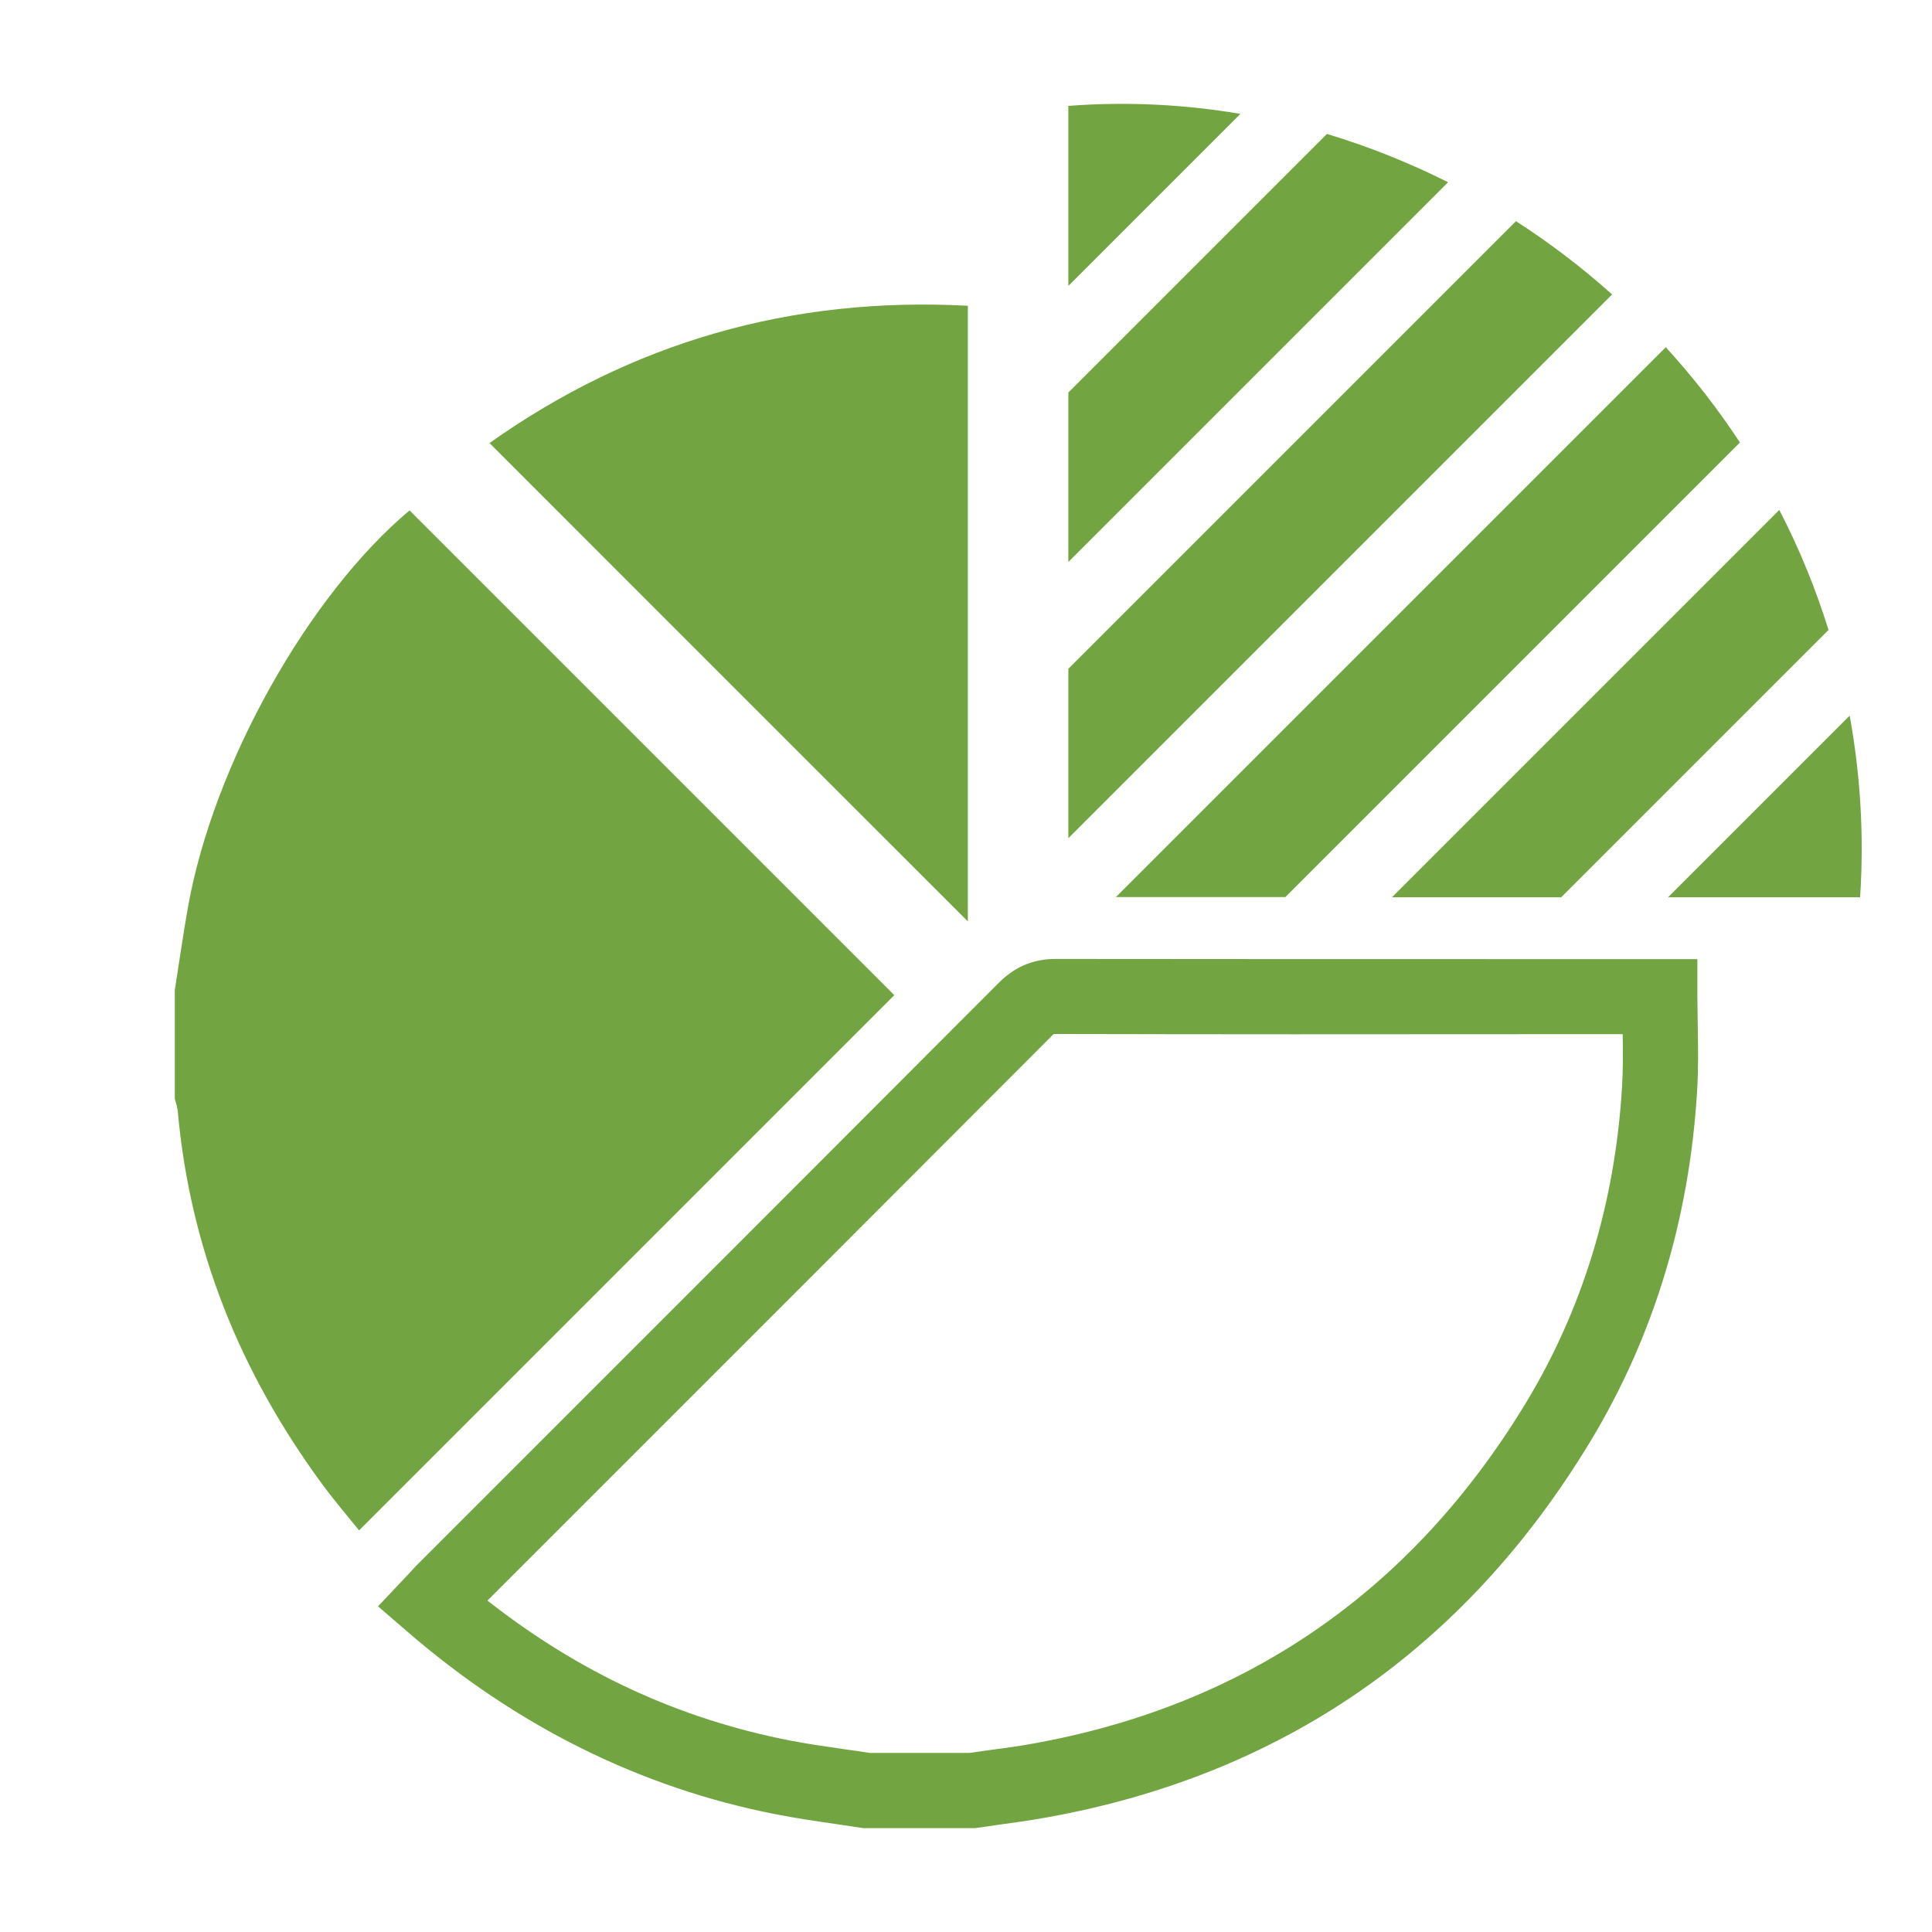
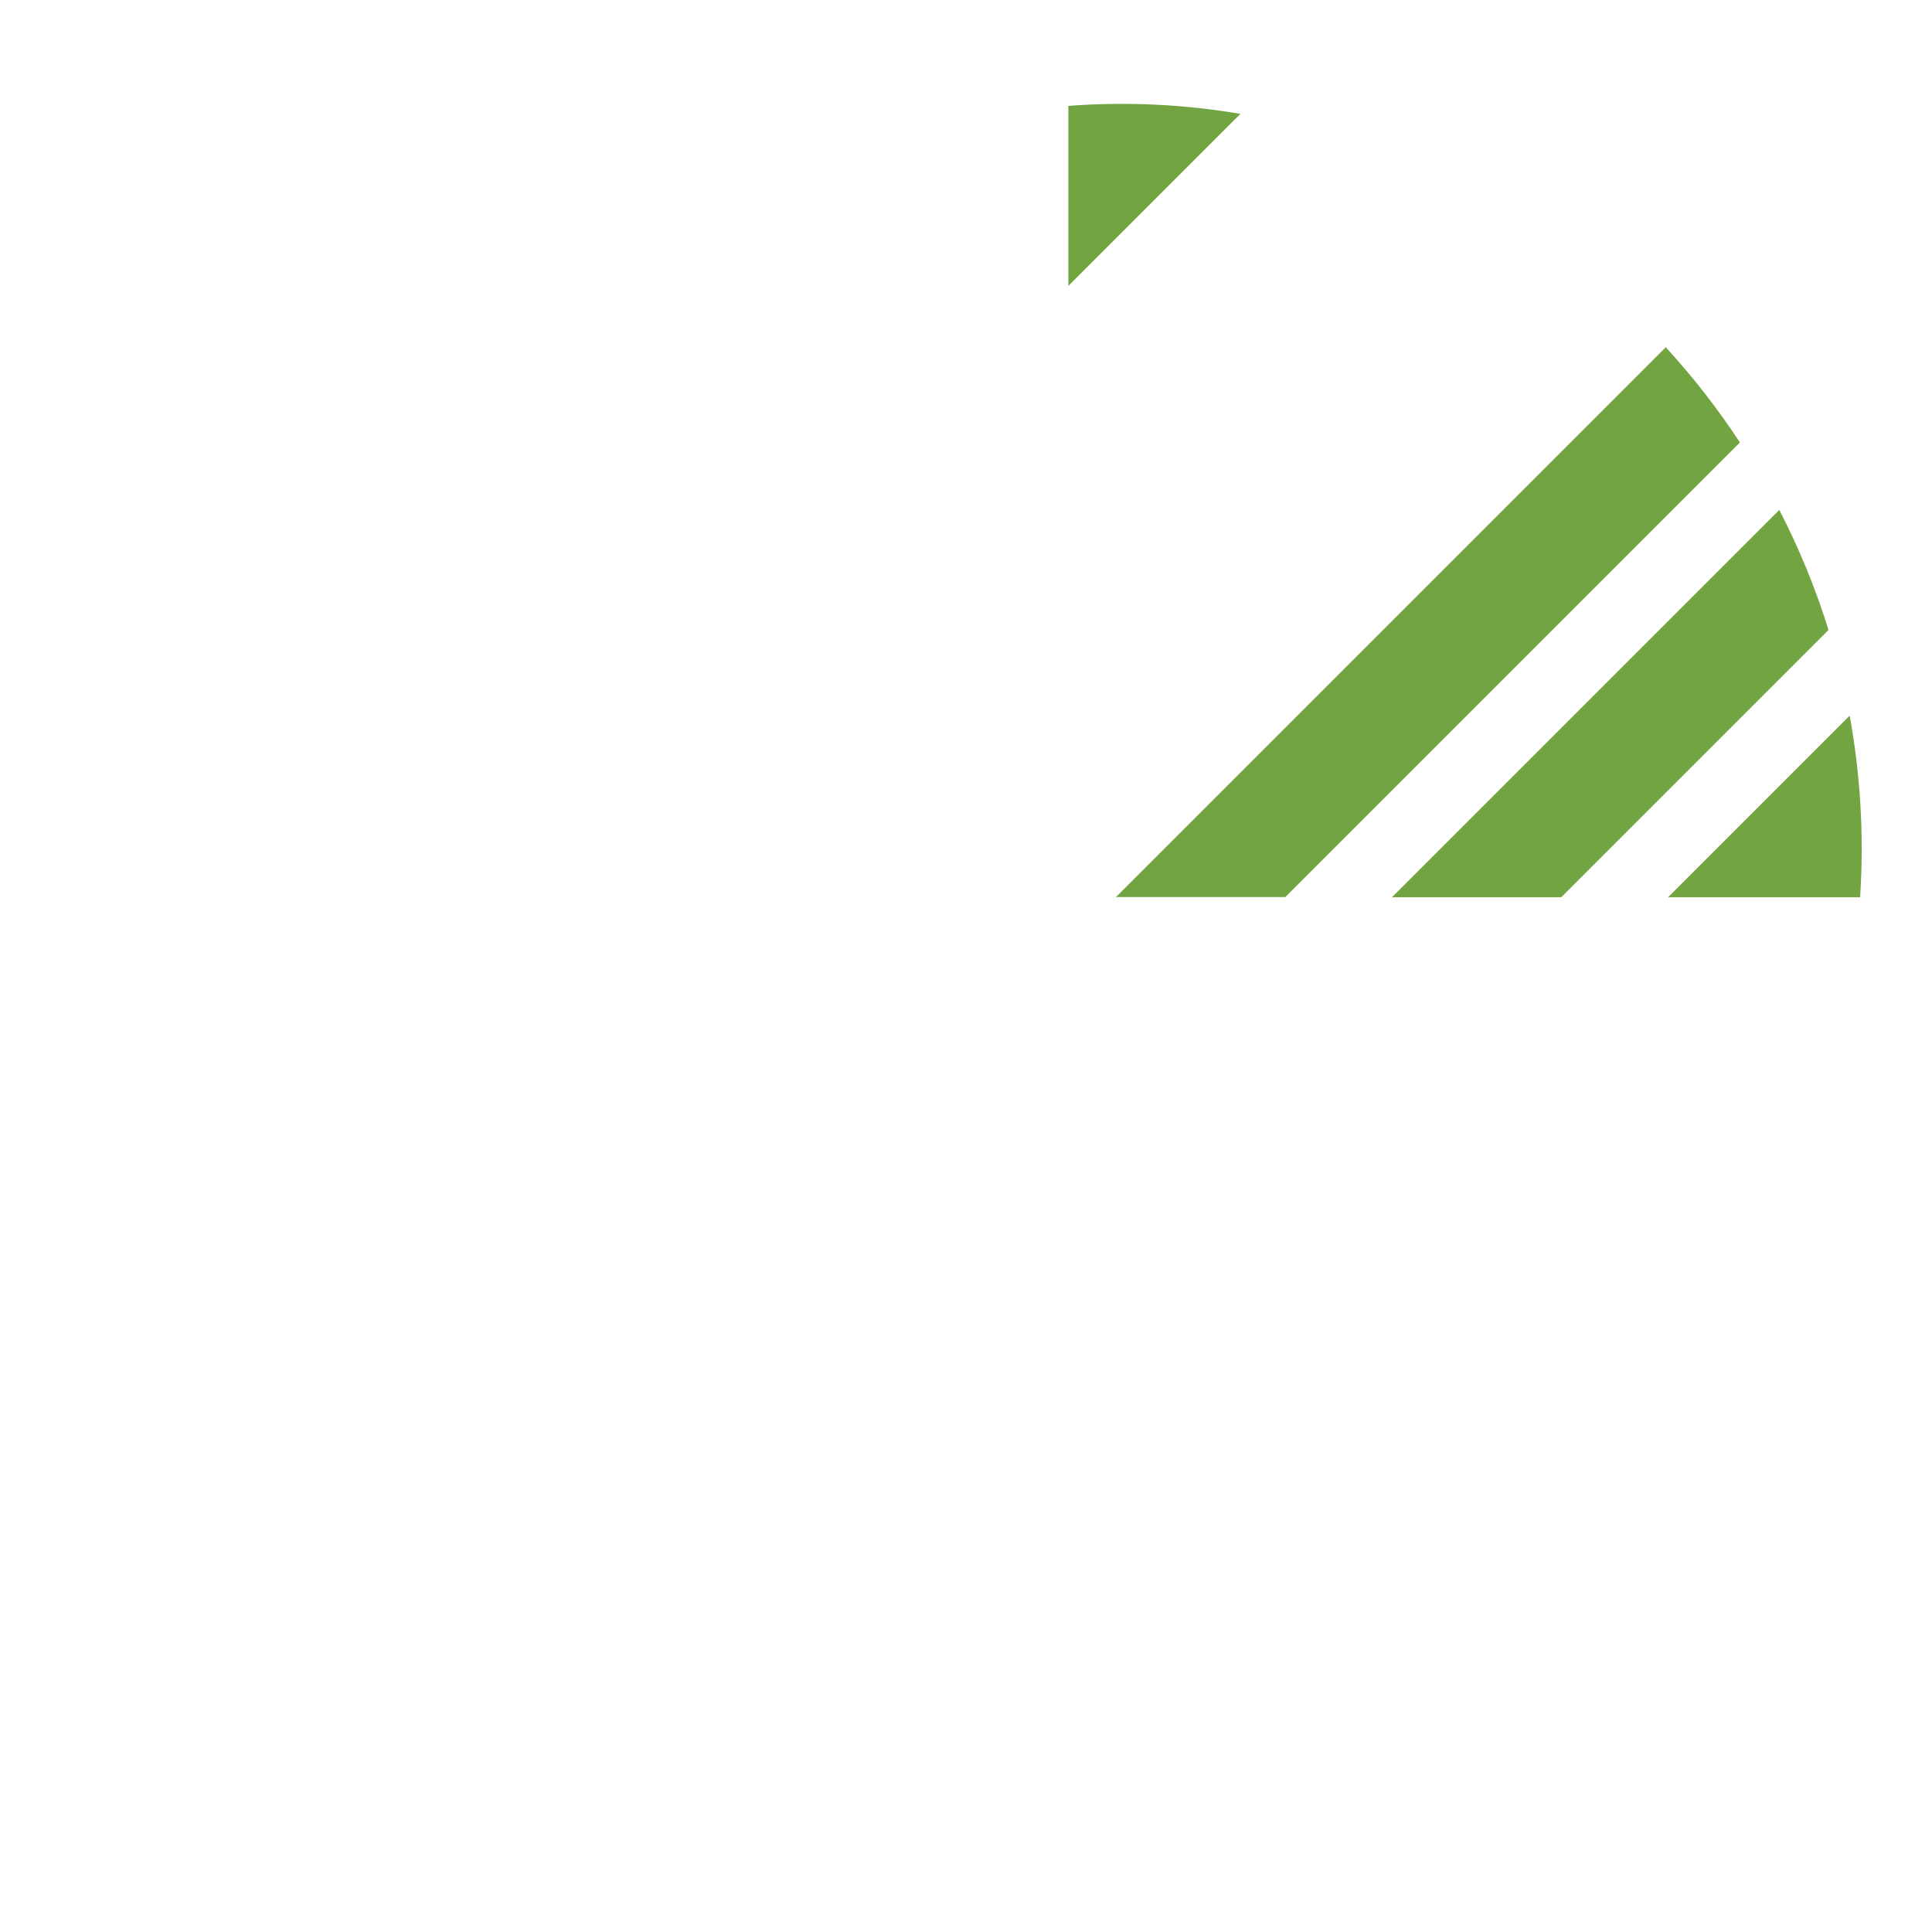
<svg xmlns="http://www.w3.org/2000/svg" id="Layer_1" data-name="Layer 1" viewBox="0 0 104 104">
  <defs>
    <style>
      .cls-1 {
        fill: #72a541;
        stroke-width: 0px;
      }
    </style>
  </defs>
-   <path class="cls-1" d="M91.37,53.65v-2.02h-9.03c-8.36,0-17.01,0-25.52-.01h0c-1.19,0-2.19.42-3.04,1.27-8.26,8.28-16.67,16.69-24.8,24.82l-6.46,6.46c-.17.17-.33.34-.5.53l-1.67,1.77,1.6,1.38c5.89,5.09,12.55,8.39,19.8,9.81,1.07.21,2.15.37,3.19.52.47.07.94.14,1.41.21l.15.02h5.98l.14-.02c.37-.05.74-.1,1.11-.16.82-.11,1.67-.23,2.52-.38,12.72-2.26,22.6-9.08,29.36-20.26,3.38-5.59,5.31-11.9,5.74-18.76.08-1.22.06-2.43.04-3.6,0-.52-.02-1.05-.02-1.58ZM87.31,58.58c-.38,6.2-2.12,11.89-5.16,16.92-6.14,10.14-15.09,16.32-26.61,18.37-.77.14-1.54.24-2.36.35-.33.05-.67.09-1,.14h-5.37c-.43-.07-.86-.13-1.3-.19-1.04-.15-2.02-.29-3-.48-5.97-1.17-11.31-3.64-16.27-7.53l5.59-5.59c8.13-8.13,16.54-16.54,24.81-24.83.04-.04.07-.07.09-.08.02,0,.05,0,.09,0,8.51.02,17.16.02,25.52.01h5.01c.02,1.01.02,1.96-.04,2.91Z" />
-   <path class="cls-1" d="M22.04,27.48c-5.44,4.57-10.53,13.64-11.91,21.29-.27,1.5-.48,3.02-.72,4.53v5.85c.06.23.14.45.16.68.67,7.42,3.36,14.05,7.75,20.03.67.91,1.41,1.78,2.01,2.52,9.67-9.67,19.27-19.27,28.81-28.81-8.64-8.64-17.37-17.37-26.1-26.1Z" />
-   <path class="cls-1" d="M52.1,16.46c-9.52-.51-18.1,1.97-25.75,7.39,8.61,8.61,17.18,17.19,25.75,25.75V16.46Z" />
-   <path class="cls-1" d="M71.43,7.21l-13.92,13.92v9.12l20.44-20.44c-2.09-1.05-4.27-1.92-6.52-2.6Z" />
  <path class="cls-1" d="M99.56,38.53l-9.77,9.77h10.34c.22-3.36.01-6.63-.56-9.77Z" />
-   <path class="cls-1" d="M81.61,11.9l-24.1,24.1v9.12l29.27-29.27c-1.62-1.45-3.35-2.77-5.17-3.94Z" />
  <path class="cls-1" d="M69.18,48.3l24.48-24.48c-1.19-1.82-2.53-3.53-3.99-5.13l-29.6,29.6h9.12Z" />
  <path class="cls-1" d="M57.51,5.7v9.69l9.26-9.26c-3.01-.51-6.11-.67-9.26-.43Z" />
  <path class="cls-1" d="M84.04,48.3l14.39-14.39c-.7-2.25-1.59-4.41-2.65-6.46l-20.85,20.85h9.12Z" />
</svg>